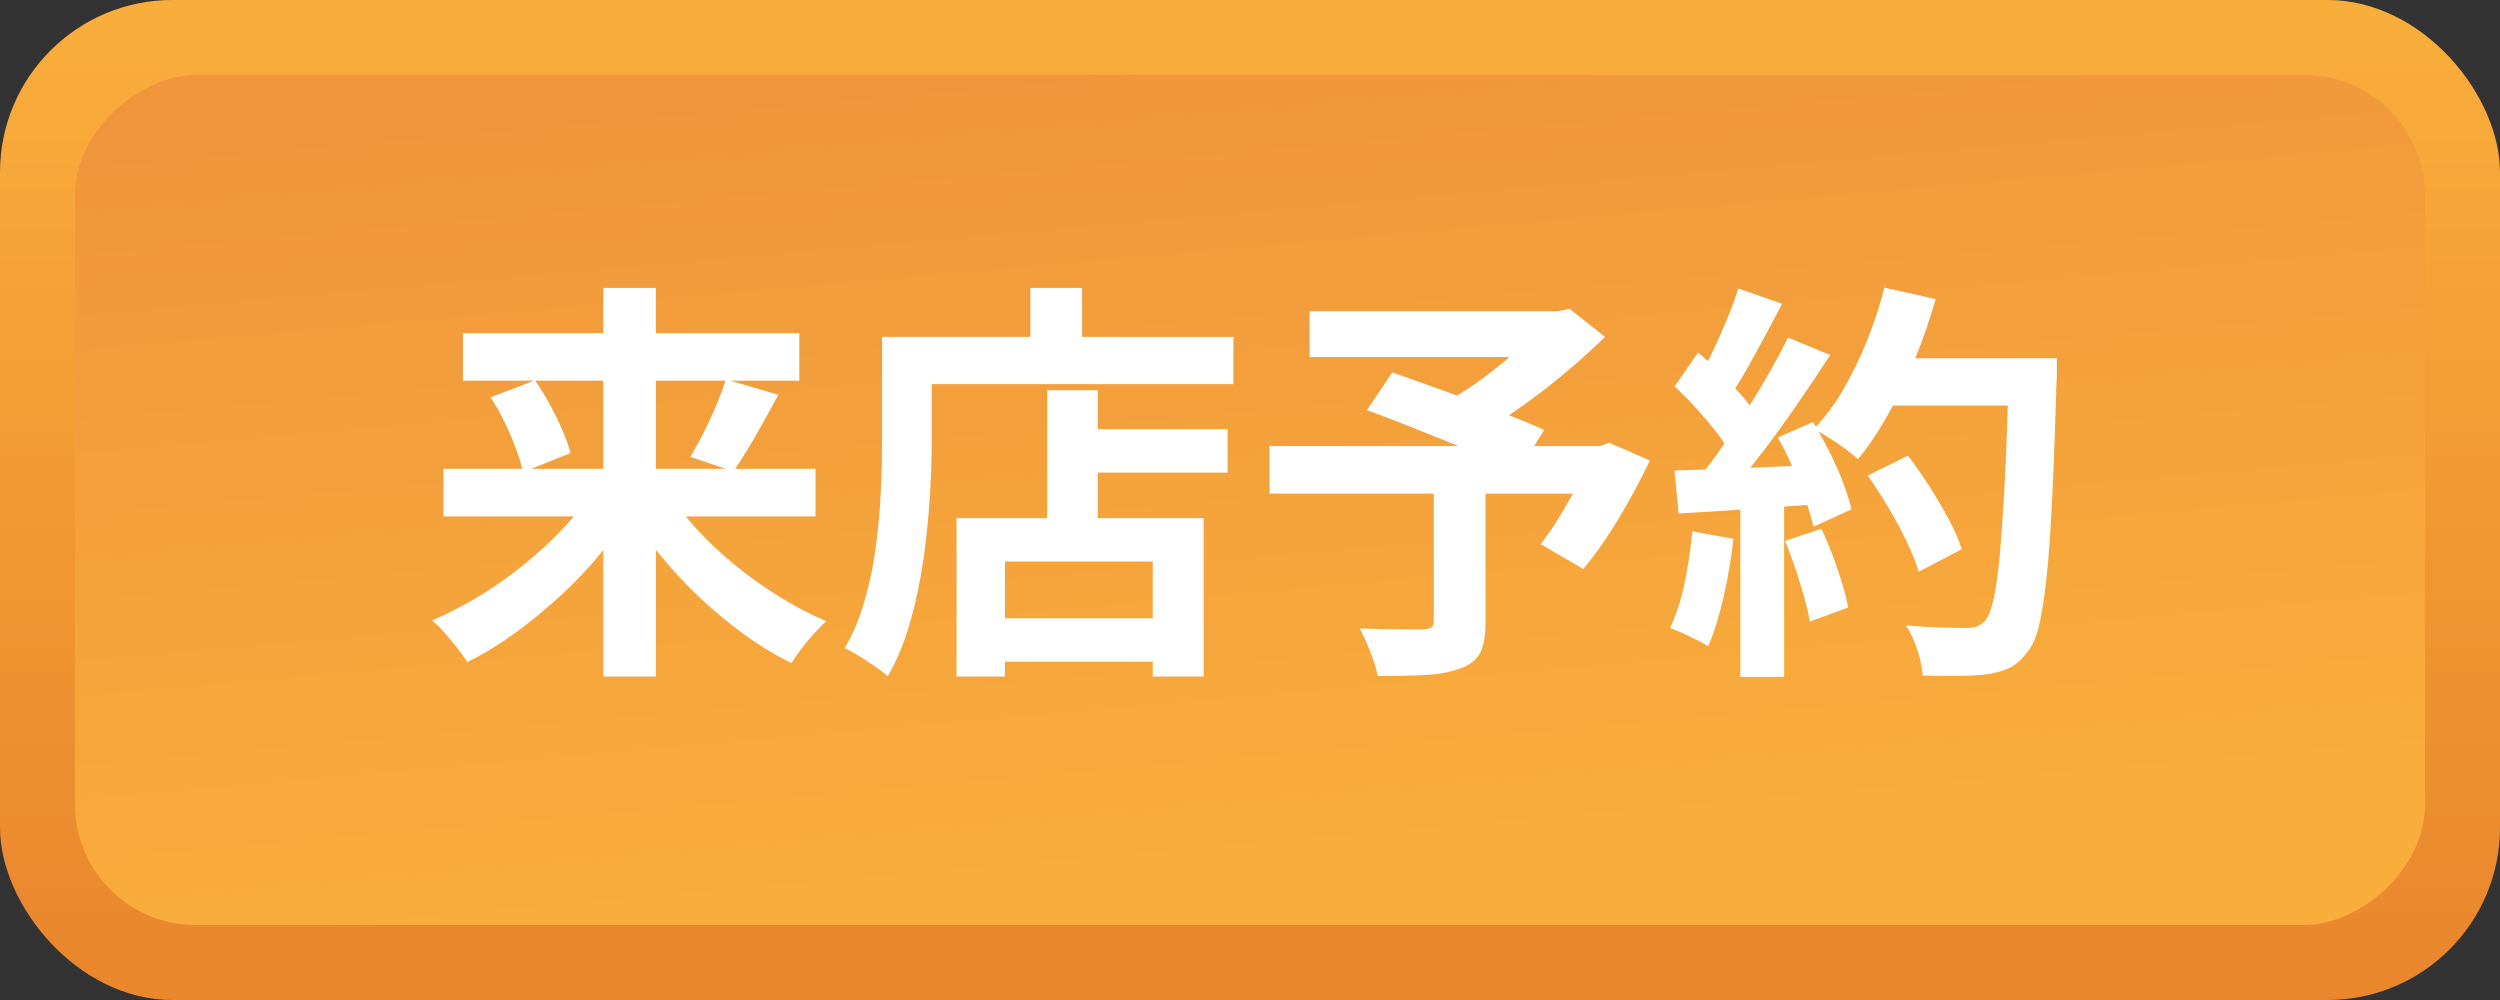
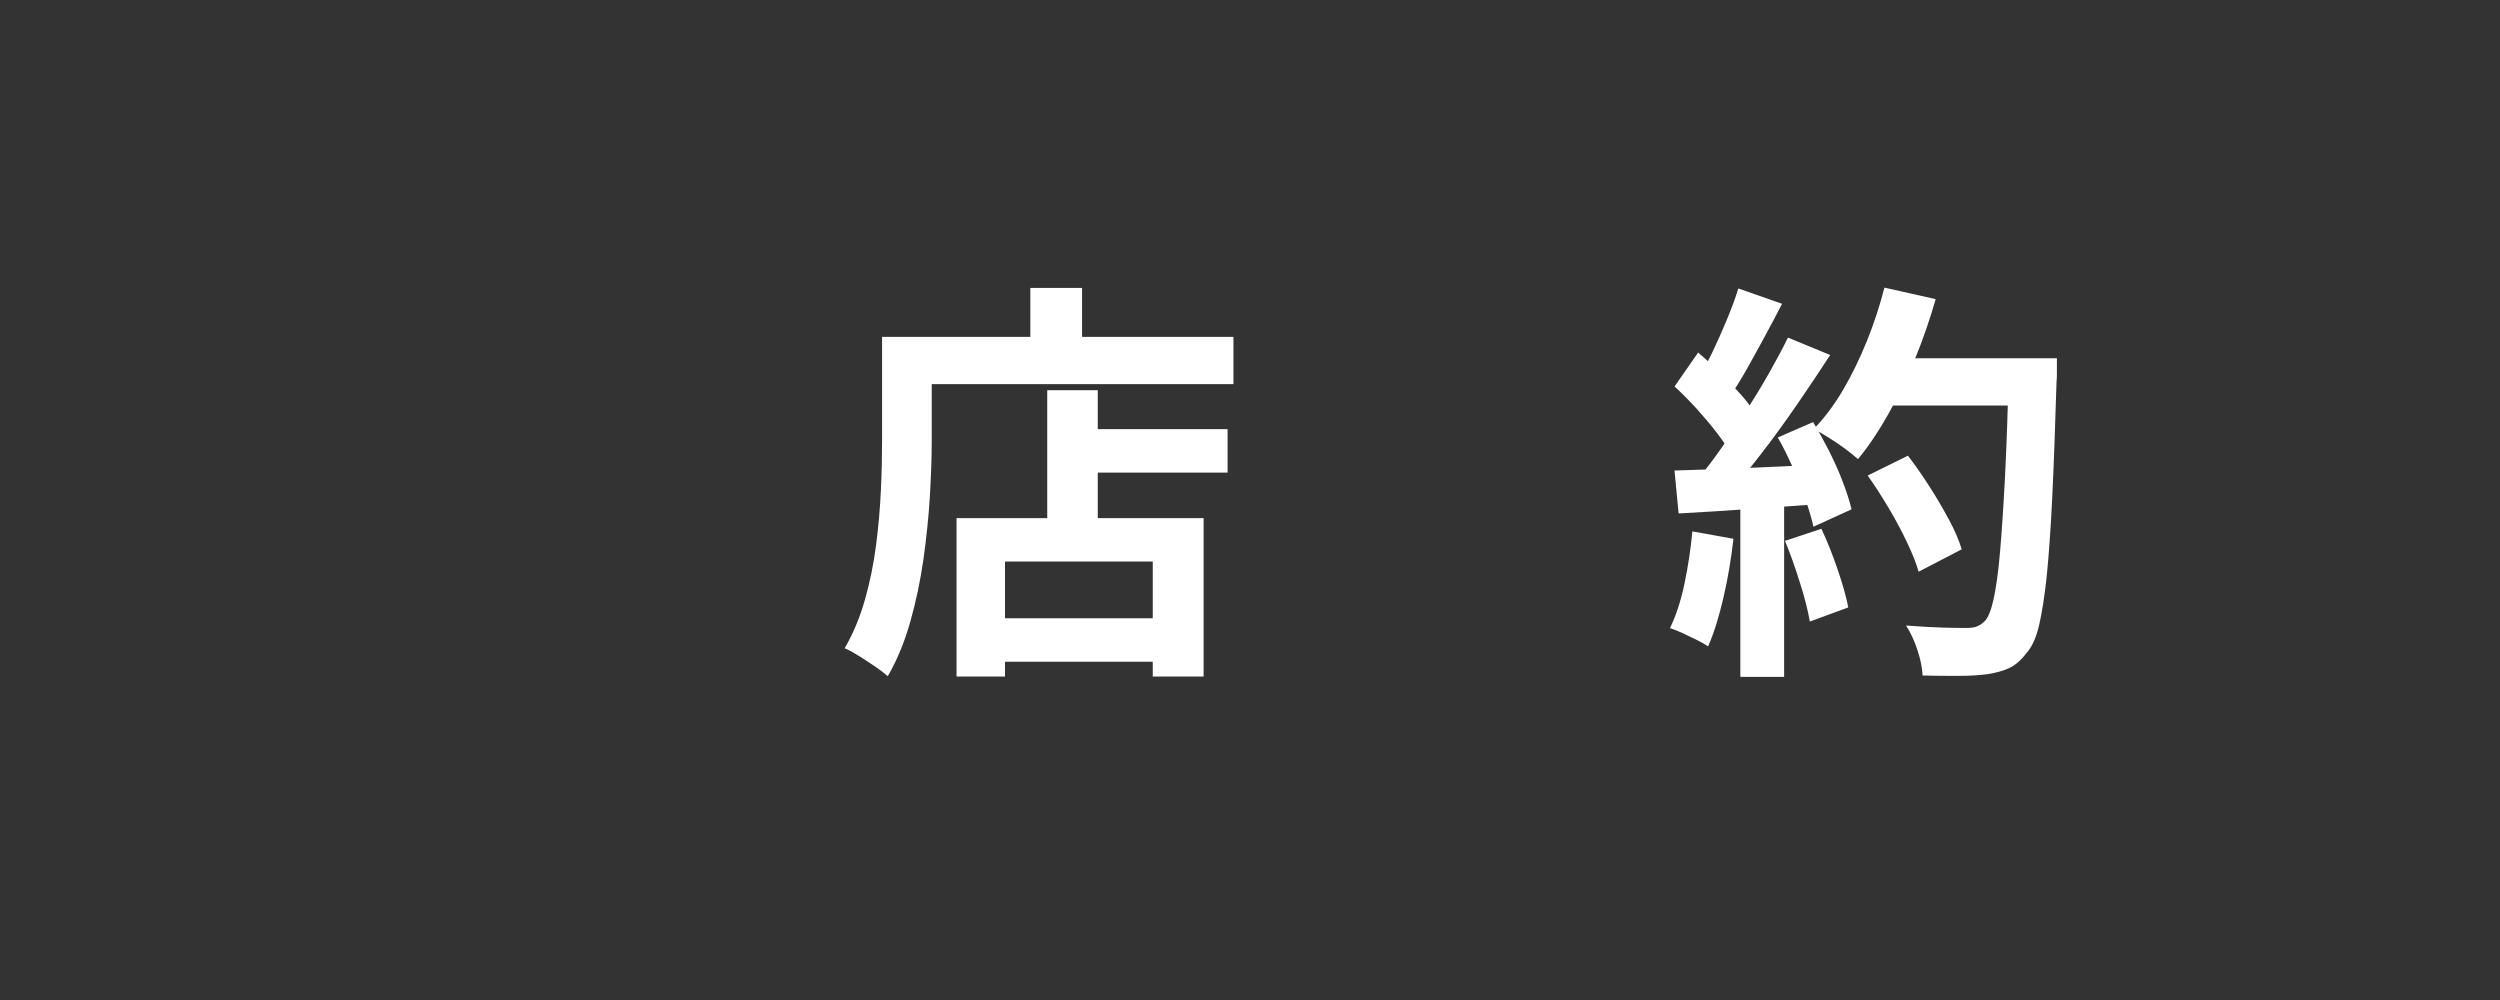
<svg xmlns="http://www.w3.org/2000/svg" id="_レイヤー_2" data-name="レイヤー_2" width="145" height="58" viewBox="0 0 145 58">
  <rect x="0" y="0" width="145" height="58" fill="#333333" stroke="none" />
  <defs>
    <style>
      .cls-1 {
        fill: #fff;
      }

      .cls-2 {
        fill: url(#_名称未設定グラデーション_54);
      }

      .cls-3 {
        fill: url(#_名称未設定グラデーション_55);
      }
    </style>
    <linearGradient id="_名称未設定グラデーション_54" data-name="名称未設定グラデーション 54" x1="72.5" y1=".48" x2="72.5" y2="55.58" gradientUnits="userSpaceOnUse">
      <stop offset="0" stop-color="#f9ae3b" />
      <stop offset=".99" stop-color="#ea872d" />
    </linearGradient>
    <linearGradient id="_名称未設定グラデーション_55" data-name="名称未設定グラデーション 55" x1="70.07" y1="1.5" x2="74.46" y2="51.24" gradientTransform="translate(43.5 101.5) rotate(-90)" gradientUnits="userSpaceOnUse">
      <stop offset="0" stop-color="#ef953c" />
      <stop offset="1" stop-color="#f9ae3b" />
    </linearGradient>
  </defs>
  <g id="sp">
    <g>
-       <rect class="cls-2" width="145" height="58" rx="10" ry="10" />
-       <rect class="cls-3" x="47.85" y="-39.15" width="49.3" height="136.3" rx="7" ry="7" transform="translate(101.5 -43.5) rotate(90)" />
      <g>
-         <path class="cls-1" d="M34.51,28.32l2.33.94c-.56.94-1.2,1.86-1.93,2.75-.73.89-1.52,1.73-2.38,2.52s-1.74,1.52-2.65,2.18c-.91.66-1.84,1.23-2.78,1.69-.14-.24-.34-.51-.58-.82-.24-.3-.49-.6-.74-.89s-.5-.52-.72-.7c.93-.4,1.85-.88,2.76-1.43s1.78-1.17,2.62-1.85c.83-.68,1.6-1.39,2.29-2.14.7-.74,1.29-1.5,1.79-2.27ZM25.72,27.19h21.58v2.76h-21.58v-2.76ZM26.85,19.32h19.51v2.76h-19.51v-2.76ZM28.46,23.04l2.57-.98c.3.43.59.9.86,1.4.27.5.52,1,.73,1.49.22.49.37.93.47,1.33l-2.76,1.1c-.08-.4-.21-.85-.4-1.34-.18-.5-.4-1.01-.66-1.55-.26-.54-.53-1.02-.82-1.45ZM34.99,16.7h3.05v22.54h-3.05v-22.54ZM38.61,28.34c.48.77,1.06,1.53,1.74,2.28.68.75,1.43,1.46,2.26,2.14.82.67,1.69,1.29,2.59,1.85.9.56,1.81,1.03,2.72,1.42-.21.19-.44.43-.71.72-.26.29-.51.58-.74.89-.23.3-.42.58-.56.82-.94-.46-1.87-1.02-2.77-1.68-.9-.66-1.78-1.38-2.62-2.18-.84-.8-1.62-1.65-2.34-2.54-.72-.9-1.36-1.82-1.92-2.76l2.35-.94ZM42.12,22.01l3.02.89c-.29.54-.58,1.09-.89,1.63-.3.54-.6,1.06-.89,1.54-.29.48-.56.9-.82,1.27l-2.5-.84c.24-.4.49-.86.76-1.38.26-.52.51-1.05.74-1.6s.42-1.05.56-1.51Z" />
        <path class="cls-1" d="M51.16,19.54h2.88v6.05c0,.98-.04,2.05-.11,3.23-.07,1.18-.2,2.38-.37,3.62-.18,1.24-.43,2.44-.76,3.61-.33,1.17-.76,2.22-1.31,3.17-.18-.16-.42-.35-.73-.56s-.63-.42-.95-.62c-.32-.2-.59-.35-.82-.44.5-.86.89-1.81,1.18-2.83.29-1.02.5-2.07.64-3.14.14-1.07.23-2.12.28-3.16.05-1.03.07-1.99.07-2.87v-6.05ZM52.56,19.54h18.98v2.74h-18.98v-2.74ZM55.48,30.05h14.33v9.19h-2.95v-6.67h-8.57v6.67h-2.81v-9.19ZM57,35.86h11.28v2.52h-11.28v-2.52ZM59.76,16.7h3v4.39h-3v-4.39ZM60.74,22.63h2.93v8.9h-2.93v-8.9ZM62.13,24.89h9.07v2.52h-9.07v-2.52Z" />
-         <path class="cls-1" d="M73.63,25.87h19.61v2.76h-19.61v-2.76ZM75.96,18.05h14.74v2.66h-14.74v-2.66ZM83.16,28.06h3v8.06c0,.75-.1,1.33-.31,1.74-.21.41-.6.72-1.18.92-.56.21-1.23.33-2.02.37-.78.04-1.7.06-2.74.06-.08-.4-.22-.87-.43-1.4s-.42-.99-.62-1.36c.48.02.98.03,1.49.04.51,0,.97.01,1.37.01h.84c.24-.02.4-.06.48-.12.08-.06.12-.18.12-.36v-7.97ZM79.29,23.78l1.46-2.18c.64.22,1.36.48,2.17.77.81.29,1.62.58,2.44.89.82.3,1.59.6,2.33.89s1.36.55,1.87.79l-1.54,2.47c-.48-.24-1.07-.52-1.78-.83-.7-.31-1.46-.63-2.27-.96-.81-.33-1.62-.65-2.42-.97-.81-.32-1.56-.61-2.27-.86ZM89.61,18.05h.77l.65-.14,2.06,1.63c-.69.67-1.44,1.36-2.27,2.05-.82.7-1.68,1.36-2.56,1.98-.88.62-1.75,1.18-2.62,1.66-.13-.19-.3-.41-.52-.65-.22-.24-.43-.48-.65-.71-.22-.23-.41-.42-.59-.56.7-.38,1.43-.85,2.17-1.4.74-.55,1.43-1.12,2.05-1.69.62-.58,1.12-1.09,1.49-1.54v-.62ZM92.28,25.87h.53l.53-.19,2.35,1.03c-.53,1.12-1.13,2.24-1.81,3.37-.68,1.13-1.36,2.1-2.05,2.92l-2.47-1.44c.35-.45.71-.96,1.07-1.55s.7-1.19,1.03-1.82c.33-.63.6-1.24.83-1.84v-.48Z" />
        <path class="cls-1" d="M98.16,30.82l2.38.43c-.13,1.15-.32,2.29-.58,3.41-.26,1.12-.55,2.06-.89,2.83-.16-.11-.38-.24-.65-.37s-.55-.27-.83-.4-.52-.22-.73-.29c.35-.72.63-1.58.84-2.58.21-1,.36-2.01.46-3.04ZM97.12,22.42l1.37-1.97c.42.35.85.75,1.3,1.19.45.44.86.88,1.24,1.31.38.43.66.83.85,1.2l-1.46,2.23c-.19-.37-.47-.79-.83-1.26-.36-.47-.76-.94-1.19-1.42-.43-.47-.86-.9-1.27-1.28ZM97.12,27.29c1.1-.03,2.44-.08,4-.14,1.56-.06,3.15-.14,4.76-.22l-.02,2.28c-1.5.11-3,.22-4.49.32-1.49.1-2.82.19-4.01.25l-.24-2.5ZM100.82,16.73l2.54.89c-.32.62-.66,1.26-1.01,1.91-.35.65-.7,1.27-1.03,1.87-.34.6-.66,1.12-.98,1.57l-1.94-.79c.29-.5.58-1.06.89-1.69.3-.63.59-1.28.86-1.93s.5-1.26.67-1.82ZM103.7,19.58l2.45,1.01c-.59.91-1.23,1.87-1.92,2.87-.69,1-1.38,1.96-2.09,2.87-.7.91-1.36,1.71-1.97,2.4l-1.75-.89c.46-.54.94-1.16,1.42-1.85.48-.69.96-1.4,1.43-2.14.47-.74.92-1.48,1.34-2.22s.79-1.43,1.09-2.05ZM100.94,28.56h2.54v10.7h-2.54v-10.7ZM103.12,25.37l2.04-.89c.32.53.63,1.1.94,1.7.3.61.57,1.2.79,1.79.22.58.39,1.11.5,1.57l-2.21,1.01c-.1-.45-.25-.97-.46-1.57s-.45-1.22-.73-1.85c-.28-.63-.57-1.22-.88-1.76ZM103.53,31.37l2.11-.7c.34.72.65,1.5.94,2.35.29.85.5,1.58.62,2.21l-2.23.82c-.11-.64-.3-1.4-.58-2.27-.27-.87-.56-1.68-.86-2.41ZM109.29,16.68l2.98.67c-.34,1.18-.74,2.35-1.21,3.49-.47,1.14-.99,2.21-1.55,3.2s-1.14,1.86-1.75,2.59c-.19-.18-.44-.38-.74-.6-.3-.22-.62-.44-.96-.65-.34-.21-.62-.38-.86-.5.62-.64,1.19-1.4,1.7-2.27.51-.87.97-1.82,1.38-2.83.41-1.02.75-2.05,1.02-3.11ZM108.33,27.58l2.33-1.15c.42.54.83,1.14,1.25,1.79.42.65.79,1.29,1.13,1.92s.58,1.2.74,1.72l-2.5,1.3c-.14-.5-.37-1.07-.68-1.72-.31-.65-.66-1.31-1.06-1.98s-.8-1.3-1.21-1.87ZM109.15,20.78h8.62v2.74h-8.62v-2.74ZM116.52,20.78h2.78v.84c0,.21,0,.38-.02.5-.08,2.64-.16,4.88-.25,6.73s-.2,3.37-.32,4.57c-.13,1.2-.28,2.14-.44,2.83s-.38,1.19-.64,1.51c-.34.46-.68.78-1.04.96-.36.18-.8.3-1.31.38-.43.06-.99.1-1.67.1s-1.38,0-2.1-.02c-.02-.42-.11-.9-.29-1.45-.18-.55-.4-1.04-.67-1.45.77.06,1.47.1,2.11.12.64.02,1.11.02,1.42.02.26,0,.46-.03.61-.1.15-.06.3-.17.44-.31.19-.21.36-.63.5-1.27.14-.64.27-1.54.37-2.7.1-1.16.2-2.62.29-4.38.09-1.76.16-3.86.23-6.31v-.58Z" />
      </g>
    </g>
  </g>
</svg>